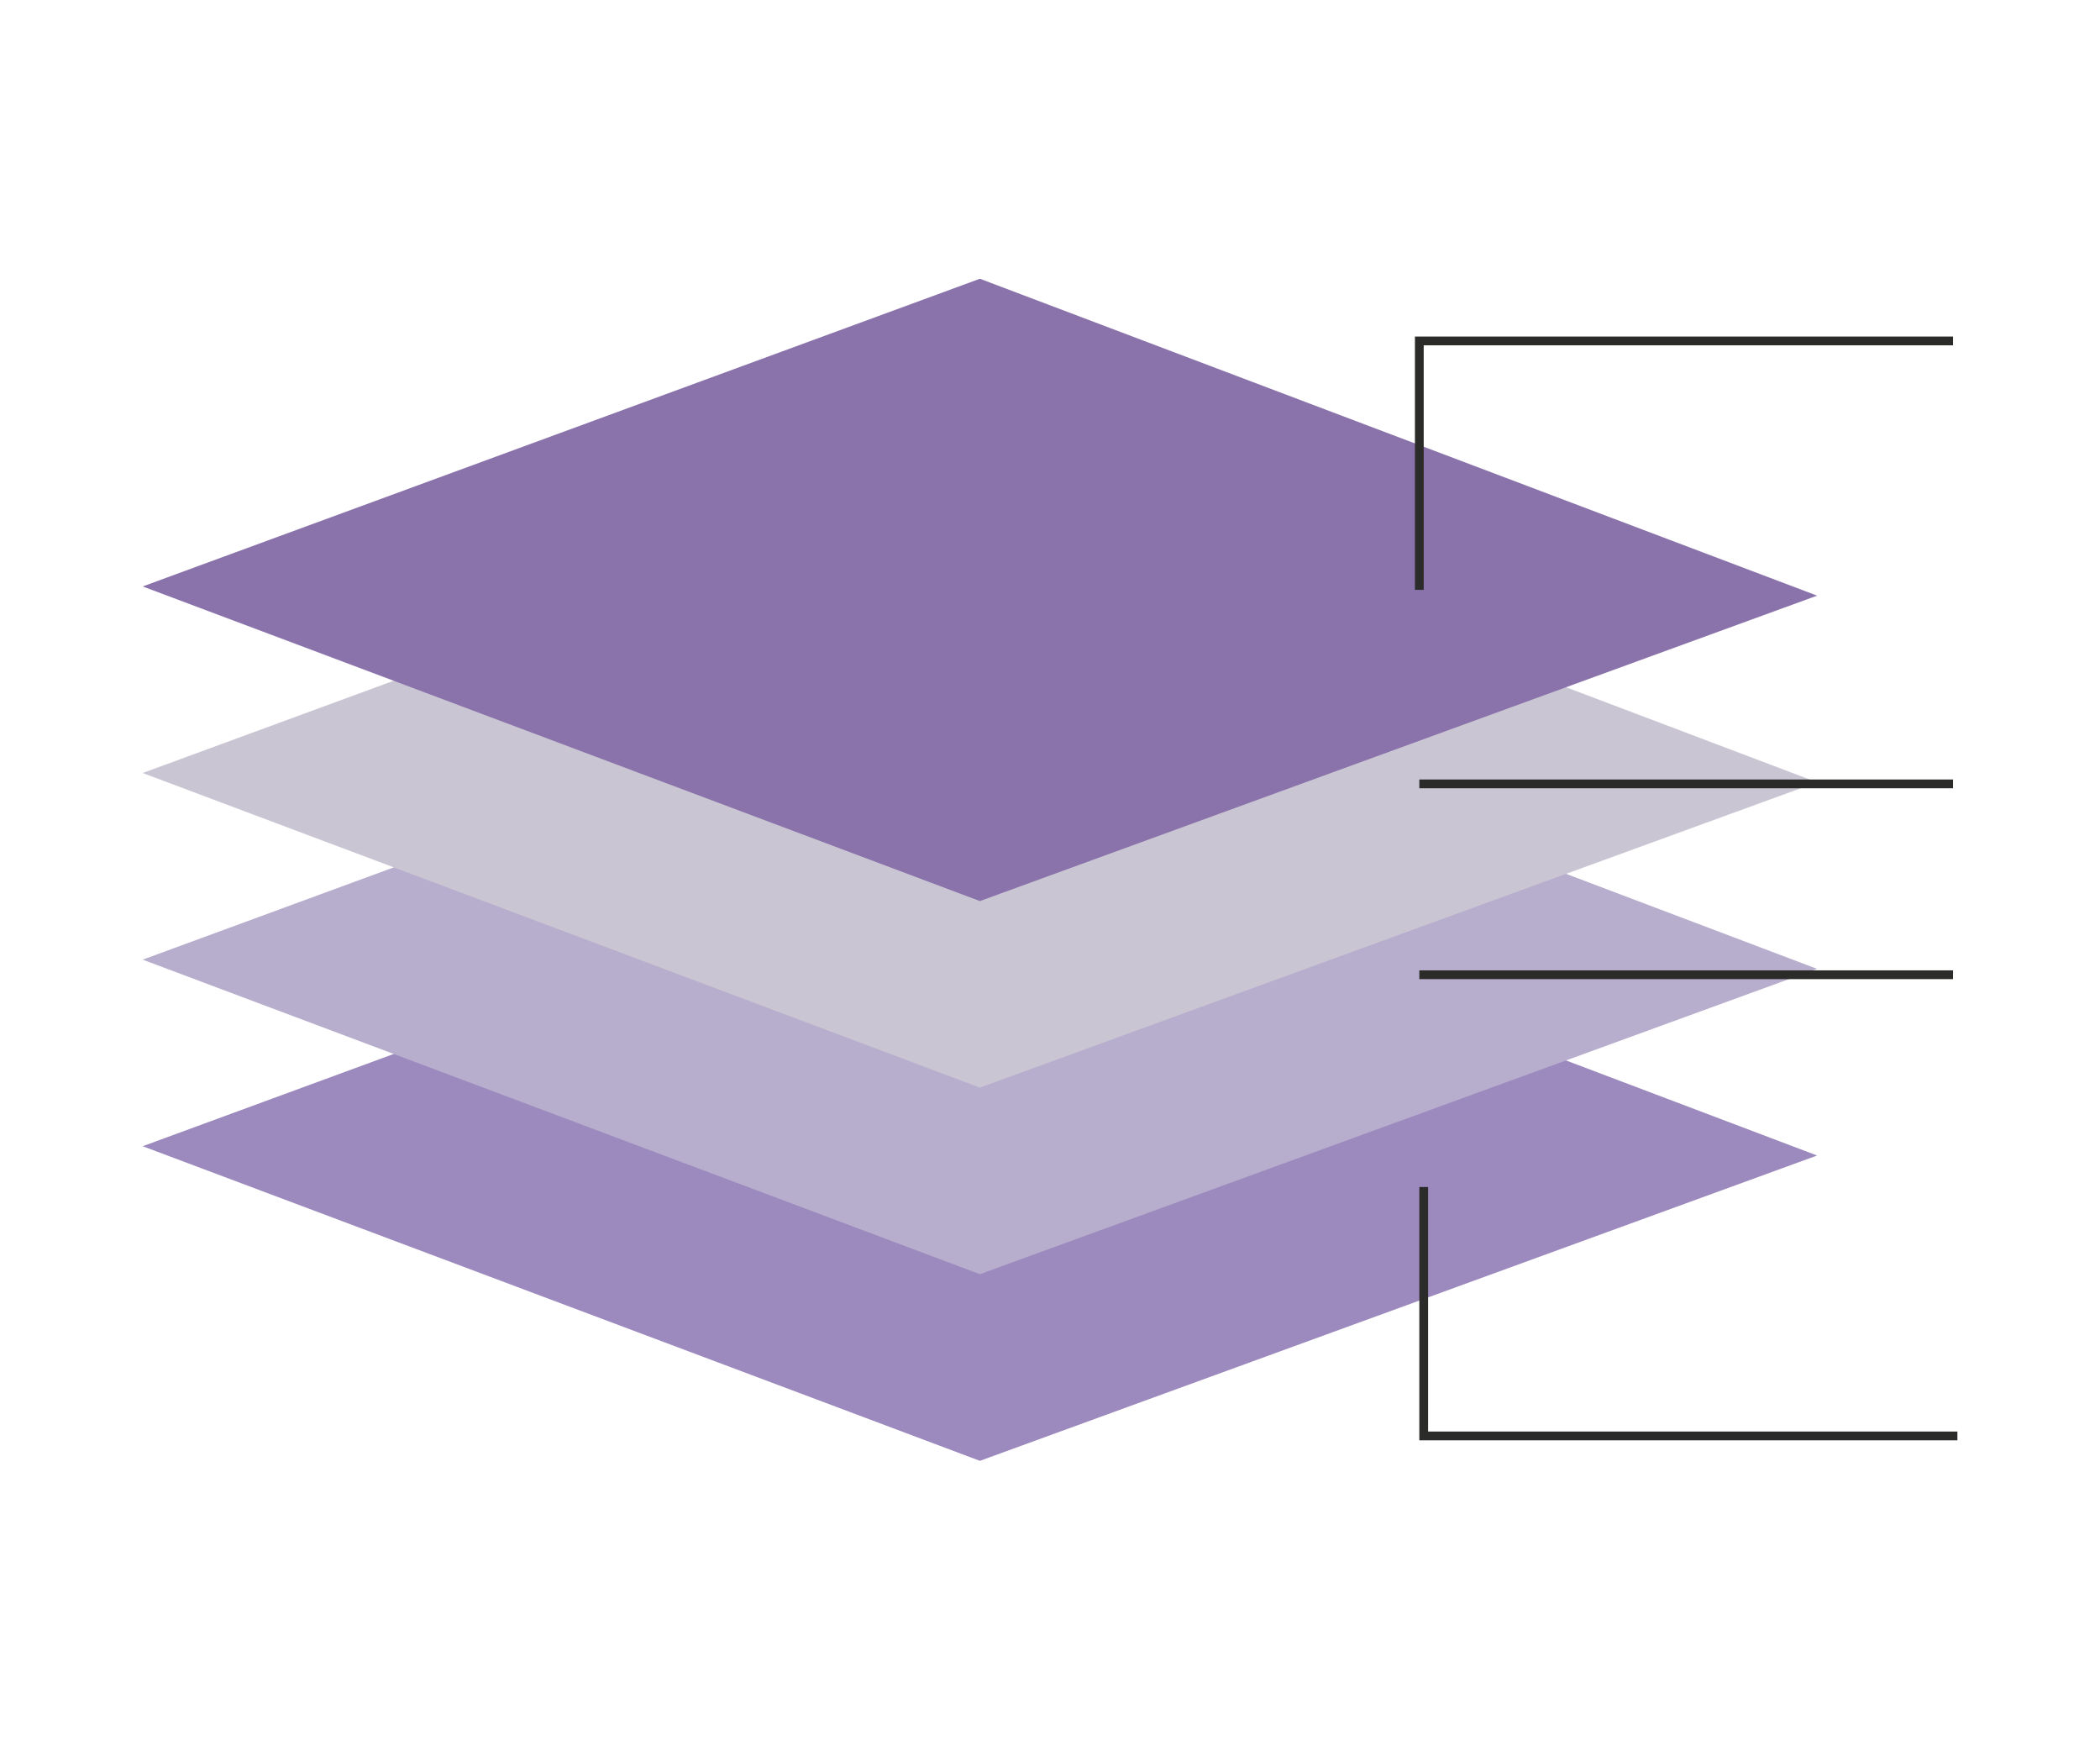
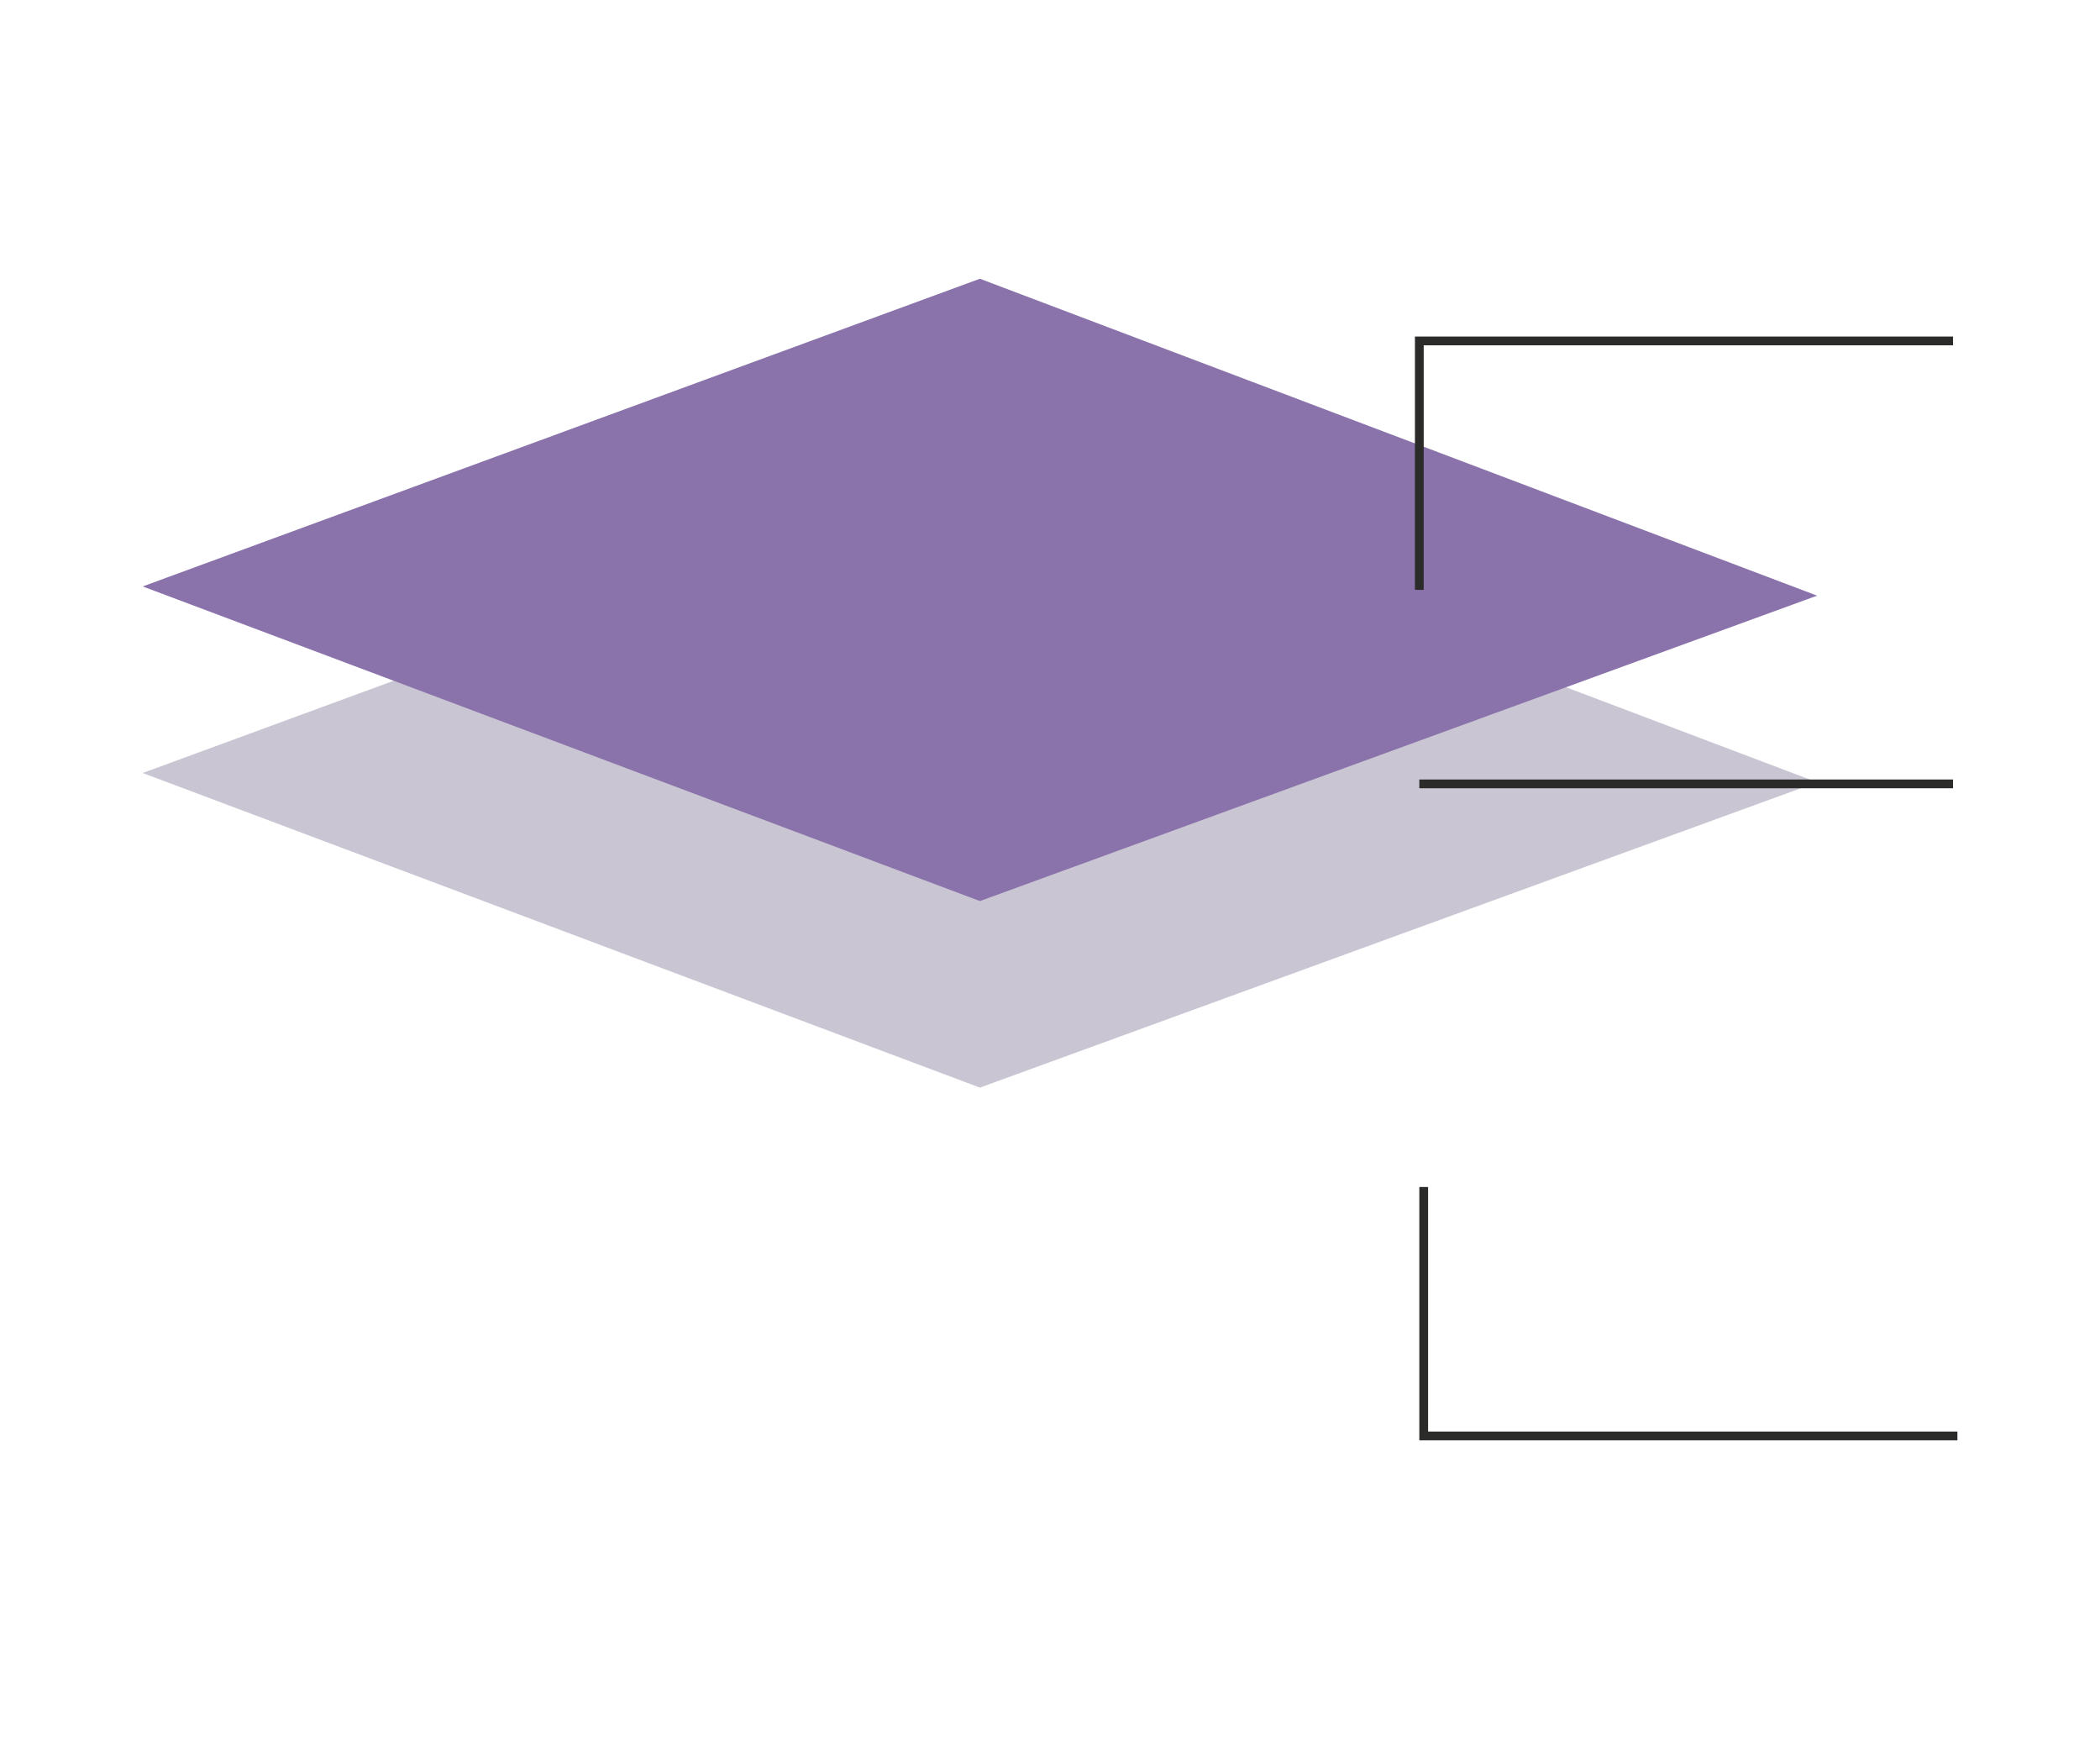
<svg xmlns="http://www.w3.org/2000/svg" id="_Слой_1" data-name="Слой 1" version="1.1" viewBox="0 0 239.47 198.33">
  <defs>
    <style> .cls-1 { fill: #c9c5d3; } .cls-1, .cls-2, .cls-3, .cls-4 { stroke-width: 0px; } .cls-5 { fill: none; stroke: #2b2b2a; stroke-miterlimit: 10; } .cls-2 { fill: #b7aece; } .cls-3 { fill: #8a72ab; } .cls-4 { fill: #9c89bd; } </style>
  </defs>
-   <polygon class="cls-4" points="16.27 130.68 111.74 166.55 207.21 131.74 111.74 95.6 16.27 130.68" />
-   <polygon class="cls-2" points="16.27 109.41 111.74 145.27 207.21 110.46 111.74 74.33 16.27 109.41" />
  <polygon class="cls-1" points="16.27 88.13 111.74 124 207.21 89.19 111.74 53.05 16.27 88.13" />
  <polygon class="cls-3" points="16.27 66.86 111.74 102.73 207.21 67.91 111.74 31.78 16.27 66.86" />
  <line class="cls-5" x1="161.85" y1="89.37" x2="222.71" y2="89.37" />
-   <line class="cls-5" x1="161.85" y1="111.13" x2="222.71" y2="111.13" />
  <polyline class="cls-5" points="161.85 67.25 161.85 38.87 222.71 38.87" />
  <polyline class="cls-5" points="162.35 135.33 162.35 163.71 223.21 163.71" />
</svg>